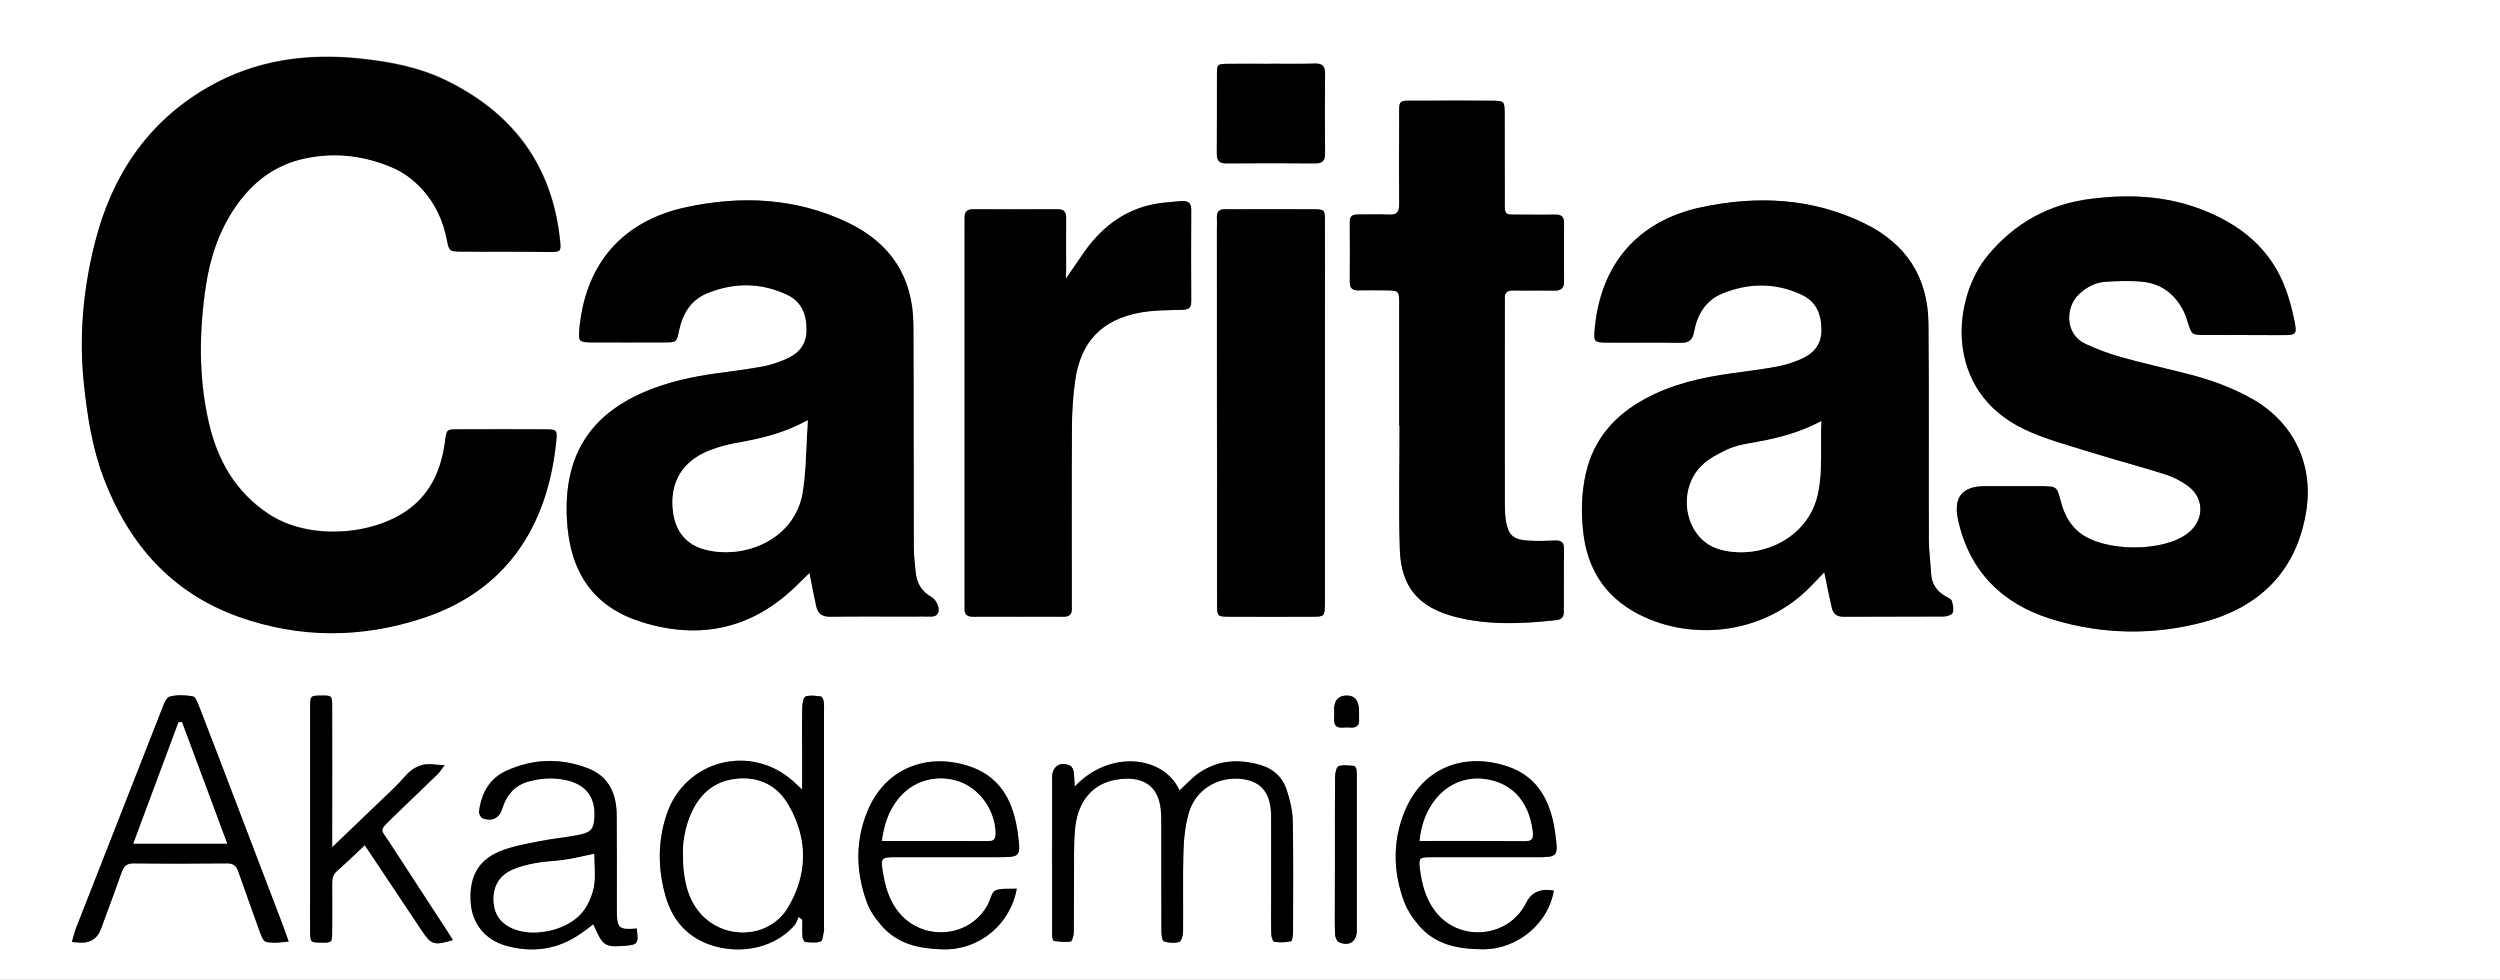
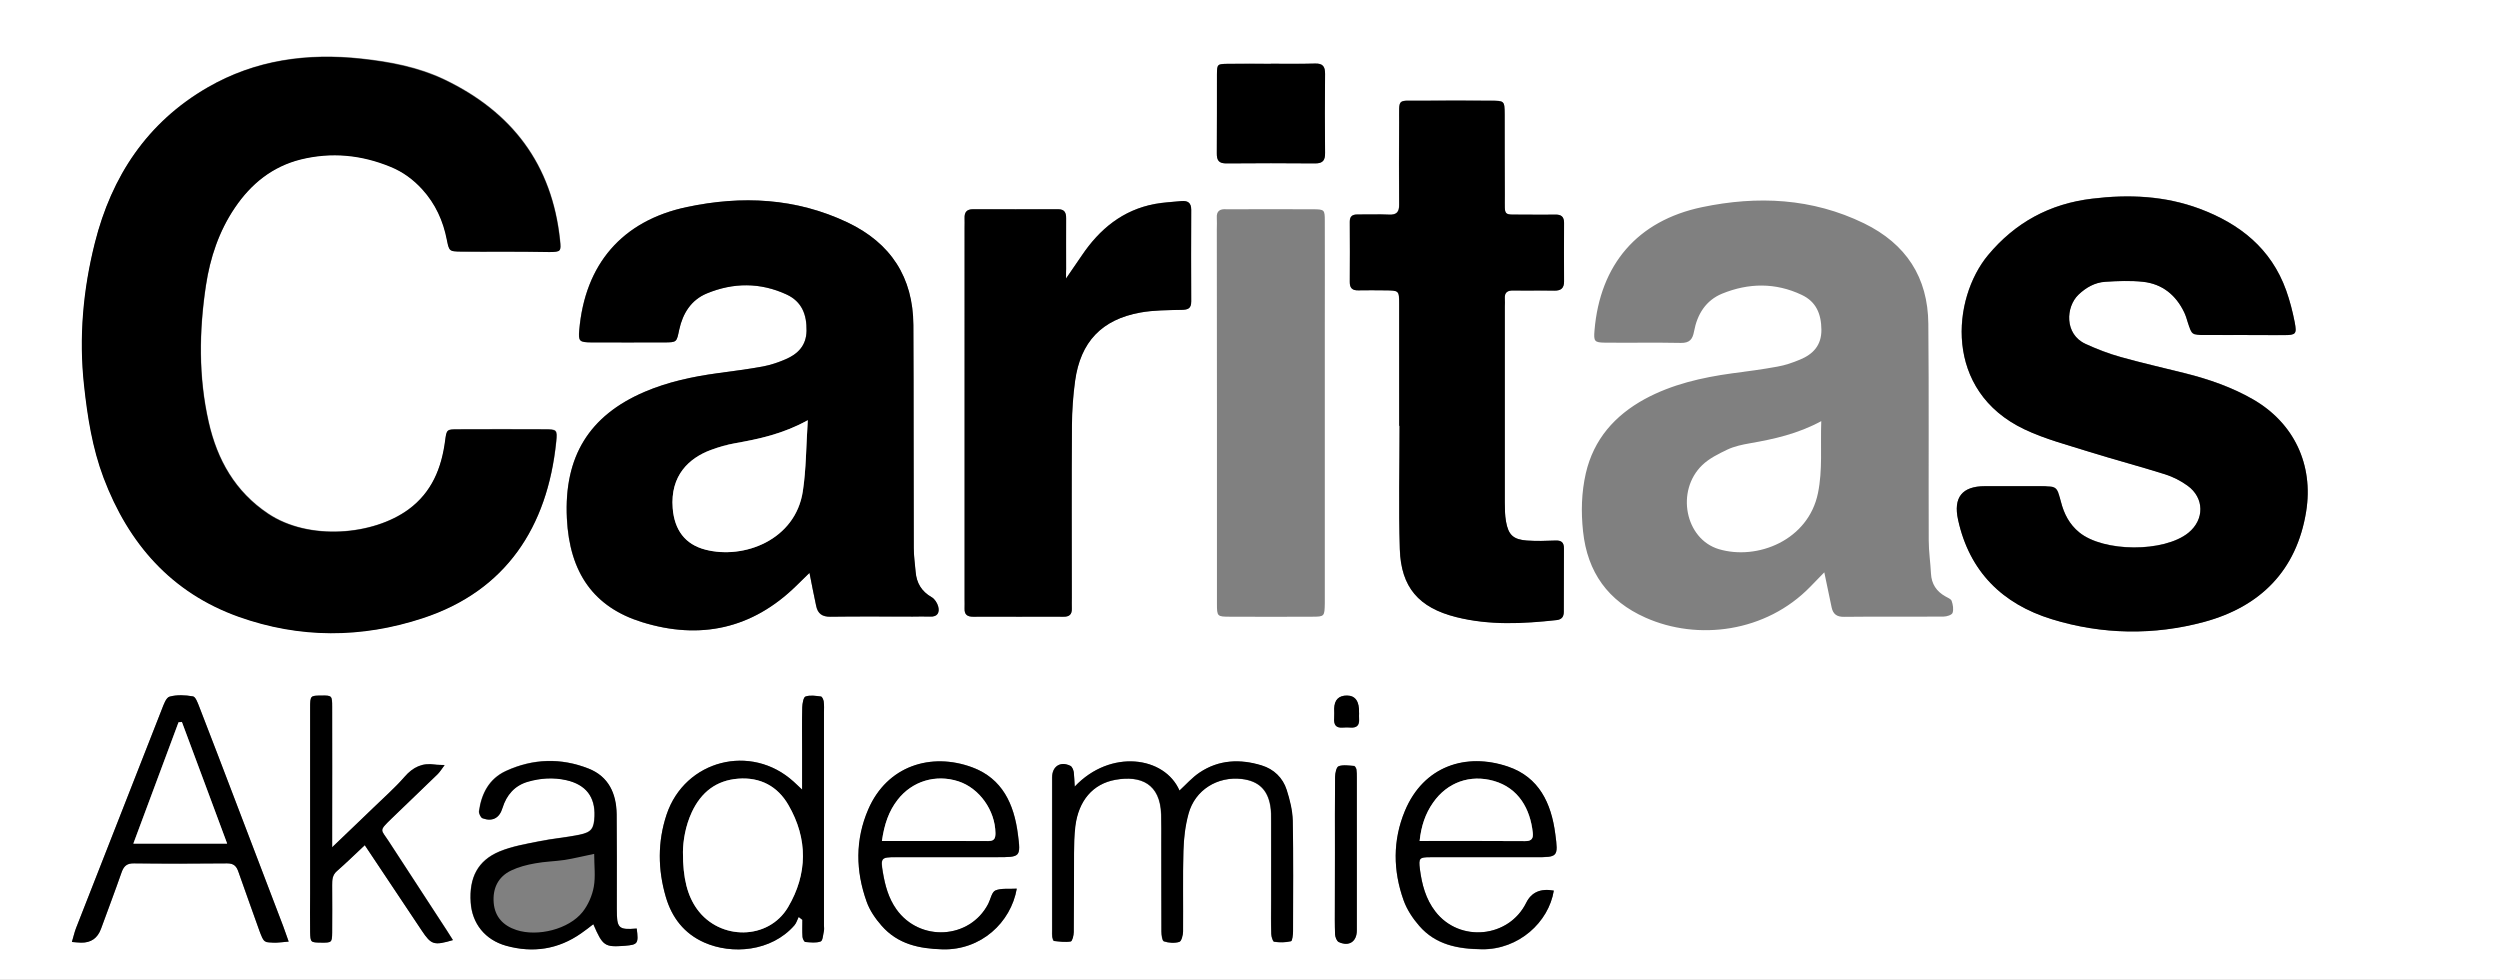
<svg xmlns="http://www.w3.org/2000/svg" viewBox="0 0 189.84 74.4" width="189.84px" height="74.4px">
  <rect x="0" y="0" width="189.84" height="74.4" fill="#808080" stroke="none" />
  <defs>
    <style>.d{fill:#fff;}</style>
  </defs>
  <g id="a" />
  <g id="b">
    <g id="c">
      <g>
        <path class="d" d="M0,74.4V0H189.84V74.4H0ZM38.38,19.11c1.12,0,2.24,.01,3.36,0,.86-.01,.89-.03,.8-.88-.6-5.76-3.65-9.76-8.81-12.22-1.97-.94-4.09-1.34-6.25-1.57-4.12-.45-8.07,.08-11.7,2.18-4.59,2.65-7.29,6.75-8.56,11.8-.89,3.55-1.22,7.15-.82,10.82,.26,2.4,.63,4.75,1.48,7.01,1.89,5.01,5.14,8.73,10.26,10.56,4.63,1.66,9.32,1.64,14,.1,6.28-2.07,9.44-6.9,10.11-13.39,.09-.91,.05-.93-.88-.94-2.2-.01-4.4-.01-6.6,0-.83,0-.84,.02-.95,.84-.27,2.1-1.01,3.94-2.78,5.24-2.69,1.98-7.57,2.4-10.66,.33-2.51-1.67-3.87-4.09-4.52-6.96-.78-3.44-.73-6.91-.21-10.37,.32-2.11,.98-4.12,2.2-5.91,1.23-1.82,2.85-3.13,5.01-3.67,2.33-.58,4.6-.35,6.81,.56,.94,.39,1.74,.97,2.42,1.72,.99,1.1,1.58,2.39,1.86,3.83,.17,.87,.2,.88,1.09,.89,1.1,.04,2.22,.03,3.34,.03Zm23.09,24.39c.18,.9,.33,1.71,.5,2.51,.12,.58,.45,.84,1.09,.82,2.08-.04,4.16-.01,6.24-.01,.44,0,.88-.02,1.32,0,.56,.03,.73-.3,.62-.75-.07-.27-.26-.59-.5-.72-.77-.44-1.16-1.08-1.22-1.94-.05-.6-.14-1.19-.14-1.79-.02-5.64,0-11.29-.03-16.93-.02-3.63-1.71-6.24-5-7.8-3.92-1.87-8.03-2.05-12.19-1.17-4.93,1.04-7.75,4.35-8.18,9.35-.07,.84,0,.93,.92,.93,1.84,.01,3.68,0,5.52,0,.98,0,.95-.01,1.15-.97,.27-1.24,.91-2.26,2.1-2.75,2.01-.83,4.05-.85,6.05,.08,1.16,.54,1.54,1.53,1.52,2.76-.02,1.13-.66,1.77-1.61,2.17-.55,.23-1.12,.43-1.71,.54-1.14,.21-2.29,.36-3.44,.51-1.91,.26-3.78,.66-5.55,1.42-4.19,1.8-6.11,4.9-5.89,9.6,.2,4.15,2.06,6.75,5.7,7.88,4.4,1.37,8.37,.52,11.72-2.76,.31-.3,.62-.6,1.01-.98Zm77.06-.04c.21,.98,.38,1.83,.56,2.68,.11,.49,.39,.71,.94,.7,2.52-.03,5.04,0,7.56-.02,.24,0,.62-.12,.68-.28,.09-.27,.03-.63-.07-.91-.05-.15-.3-.24-.47-.34-.68-.38-1.06-.94-1.1-1.74-.04-.84-.17-1.67-.17-2.51-.02-5.48,.02-10.97-.03-16.45-.03-3.53-1.69-6.07-4.88-7.63-3.95-1.92-8.09-2.11-12.3-1.23-4.92,1.03-7.75,4.36-8.17,9.36-.07,.83-.01,.92,.8,.93,1.92,.02,3.84-.02,5.76,.02,.67,.01,.89-.28,1-.88,.24-1.29,.89-2.35,2.13-2.86,2.01-.82,4.05-.85,6.04,.09,1.11,.52,1.49,1.46,1.5,2.65,.01,1.18-.63,1.86-1.63,2.27-.55,.23-1.13,.43-1.71,.53-1.14,.21-2.29,.36-3.44,.51-2.31,.32-4.56,.83-6.63,1.95-2.28,1.25-3.88,3.05-4.48,5.64-.33,1.46-.37,2.91-.21,4.41,.33,3.12,1.91,5.29,4.74,6.55,3.96,1.77,9.14,1.13,12.52-2.35,.33-.34,.66-.68,1.06-1.09Zm31.8-18.02c1.04,0,2.08,.01,3.12,0,.89-.01,.97-.08,.8-.98-.16-.82-.37-1.64-.65-2.42-1.14-3.18-3.53-5.06-6.58-6.2-2.64-.98-5.37-1.1-8.15-.76-3.21,.39-5.83,1.8-7.9,4.28-2.76,3.31-3.4,10.31,2.75,13.23,1.57,.75,3.29,1.19,4.96,1.72,1.9,.6,3.83,1.1,5.73,1.7,.6,.19,1.19,.5,1.7,.86,1.29,.92,1.3,2.58,.07,3.58-1.85,1.5-6.44,1.48-8.29-.03-.75-.61-1.15-1.41-1.39-2.32q-.31-1.19-1.56-1.19h-4.2q-2.61,0-2.05,2.56c.87,3.93,3.38,6.39,7.11,7.54,3.82,1.18,7.77,1.24,11.6,.2,4.22-1.15,7-3.88,7.72-8.38,.57-3.56-.93-6.73-4.05-8.52-1.6-.92-3.34-1.52-5.13-1.97-1.63-.41-3.26-.77-4.88-1.23-.92-.26-1.82-.61-2.69-1-1.62-.74-1.51-2.82-.53-3.75,.57-.54,1.24-.92,2.02-.97,.95-.06,1.93-.1,2.87,0,1.46,.16,2.49,1,3.13,2.32,.12,.25,.19,.52,.28,.79q.29,.93,1.31,.93c.96,.02,1.92,.01,2.88,.01Zm-64.08,6.89h.02c0,3.12-.07,6.24,.02,9.36,.09,2.91,1.45,4.45,4.27,5.16,2.52,.63,5.07,.5,7.63,.23,.41-.04,.55-.25,.55-.63,0-1.6,0-3.2,.01-4.8,0-.47-.19-.63-.65-.61-.72,.03-1.44,.05-2.16,0-1.04-.08-1.41-.42-1.59-1.46-.08-.47-.09-.95-.09-1.43-.01-4.96,0-9.92,0-14.88,0-.2,.02-.4,0-.6-.04-.48,.2-.62,.65-.62,1.04,.01,2.08-.01,3.12,.01,.5,.01,.74-.18,.73-.7-.01-1.48-.01-2.96,0-4.44,0-.47-.21-.64-.66-.63-.76,.01-1.52,.01-2.28,0-1.77-.02-1.54,.24-1.56-1.5-.01-2.04,0-4.08-.01-6.12,0-1.02-.01-1.02-1.07-1.03-1.76-.01-3.52-.01-5.28,0-1.87,.02-1.65-.26-1.66,1.65-.01,2.08-.02,4.16,0,6.24,0,.56-.19,.79-.77,.76-.8-.04-1.6,0-2.4-.01-.39,0-.59,.14-.58,.56,.01,1.52,.01,3.04,0,4.56,0,.46,.19,.65,.64,.64,.68-.01,1.36-.01,2.04,0,1.06,.01,1.07,.01,1.07,1.04,.01,3.09,.01,6.17,.01,9.25Zm-25.3-11.18v-4.57c0-.42-.11-.69-.6-.69-2.16,.01-4.32,.01-6.48,0-.46,0-.64,.23-.63,.67,.01,.24,0,.48,0,.72v28.21c0,.24,.01,.48,0,.72-.02,.47,.22,.63,.66,.62,1.16-.01,2.32,0,3.48,0s2.24-.01,3.36,0c.45,.01,.67-.17,.64-.63-.01-.28,0-.56,0-.84,0-4.36-.02-8.72,.01-13.08,.01-1.12,.08-2.24,.24-3.35,.41-2.97,2.02-4.67,4.97-5.2,1.01-.18,2.06-.17,3.1-.2,.47-.01,.75-.08,.75-.64-.02-2.32-.01-4.64,0-6.96,0-.54-.27-.71-.75-.66-.67,.06-1.36,.09-2.02,.22-2.43,.46-4.18,1.9-5.53,3.9-.35,.51-.71,1.03-1.2,1.76Zm11.46,10.17v14.52c0,.97,.02,.99,.99,.99,2.08,.01,4.16,.01,6.23,0,.95,0,.95-.02,.97-1.02V24.93c0-2.72,.01-5.44,0-8.16,0-.85-.03-.87-.88-.88-2.16-.01-4.32,0-6.47,0h-.12c-.49-.04-.77,.13-.73,.67,.02,.28,0,.56,0,.84,.01,4.64,.01,9.28,.01,13.92Zm-10.8,28.41c-.03-.42-.03-.76-.09-1.1-.03-.17-.12-.41-.26-.47-.76-.37-1.38,.04-1.38,.88-.01,3.88,0,7.76,0,11.64,0,.16-.01,.32,.01,.48,.02,.11,.07,.3,.13,.3,.42,.04,.86,.11,1.27,.04,.12-.02,.23-.46,.23-.71,.02-2,0-4,.02-6,0-.68,.02-1.36,.1-2.03,.24-1.94,1.32-3.23,3.05-3.54,1.92-.34,3.4,.29,3.47,2.64,.02,.72,.01,1.44,.01,2.16,0,2.24-.01,4.48,.01,6.72,0,.26,.06,.7,.19,.75,.36,.12,.81,.15,1.17,.04,.16-.05,.28-.51,.28-.79,.02-2.04-.03-4.08,.03-6.12,.03-.95,.14-1.92,.39-2.83,.49-1.8,2.2-2.85,4.05-2.63,1.25,.15,1.95,.8,2.16,2.04,.07,.39,.06,.8,.06,1.2,.01,2.04,0,4.08,0,6.12,0,.8-.01,1.6,.01,2.4,.01,.21,.12,.58,.22,.6,.42,.06,.87,.06,1.28-.04,.11-.03,.15-.49,.15-.76,.01-2.8,.04-5.6-.02-8.4-.02-.78-.22-1.58-.46-2.33-.3-.92-.99-1.58-1.9-1.86-1.63-.5-3.25-.44-4.71,.54-.57,.38-1.04,.92-1.53,1.37-1.11-2.62-5.24-3.18-7.94-.31Zm-20.7,.23c-.3-.28-.46-.45-.64-.6-3.24-2.94-8.26-1.65-9.65,2.49-.69,2.07-.67,4.17-.06,6.26,.46,1.57,1.39,2.78,2.92,3.46,2.09,.93,5.09,.7,6.84-1.3,.15-.17,.22-.42,.33-.64,.09,.07,.19,.14,.28,.22,0,.43-.02,.87,.01,1.3,.01,.14,.13,.37,.21,.38,.39,.03,.83,.09,1.17-.04,.17-.06,.18-.53,.25-.82,.03-.11,0-.24,0-.36v-16.2c0-.28,.02-.56-.02-.84-.02-.14-.12-.37-.21-.38-.39-.05-.82-.12-1.17,0-.16,.05-.24,.53-.25,.82-.03,1.12-.01,2.24-.01,3.36v2.89Zm-38.99,11.54c-.16-.44-.29-.81-.42-1.18-1.19-3.14-2.39-6.27-3.59-9.41-.93-2.43-1.85-4.85-2.79-7.27-.11-.28-.27-.73-.47-.76-.58-.1-1.22-.14-1.77,.02-.27,.07-.45,.61-.59,.96-2.18,5.54-4.35,11.08-6.52,16.63-.12,.31-.2,.65-.31,1.04,.31,.02,.51,.05,.7,.05q1.12,.02,1.51-1.05c.52-1.42,1.06-2.84,1.56-4.28,.17-.48,.4-.7,.94-.69,2.36,.03,4.72,.03,7.08,0,.49,0,.7,.19,.85,.63,.52,1.51,1.06,3.01,1.61,4.52q.32,.88,1.28,.87c.28,0,.55-.05,.93-.08Zm26.43-.99c-1.39,.11-1.52-.01-1.53-1.49v-.72c0-2.16,.01-4.32-.01-6.48-.02-1.56-.61-2.86-2.12-3.46-2.09-.83-4.23-.77-6.29,.18-1.27,.59-1.85,1.71-2.04,3.05-.02,.17,.13,.49,.27,.54,.74,.27,1.28-.01,1.51-.78,.3-.99,.92-1.7,1.91-1.99,.96-.29,1.96-.35,2.96-.12,1.47,.34,2.18,1.26,2.12,2.74-.04,.93-.22,1.21-1.14,1.4-1.01,.21-2.06,.29-3.07,.5-1.01,.2-2.05,.38-3,.77-1.65,.69-2.31,1.98-2.19,3.87,.11,1.59,1.08,2.84,2.69,3.29,2.03,.57,3.96,.28,5.7-.95,.31-.22,.61-.46,.92-.69,.72,1.66,.86,1.76,2.4,1.64,.99-.07,1.05-.16,.91-1.3Zm28.86-3.03c-.62,.04-1.18-.05-1.62,.14-.28,.12-.36,.66-.54,1.01-1.4,2.7-5.21,2.92-6.98,.41-.6-.84-.86-1.8-1.02-2.79-.18-1.1-.13-1.16,.97-1.16,2.56-.01,5.12,0,7.68,0,1.79,0,1.83,0,1.6-1.76-.3-2.26-1.17-4.21-3.46-5.06-3.13-1.16-6.47-.12-7.9,3.19-1,2.31-.96,4.68-.12,7.02,.24,.66,.67,1.28,1.13,1.81,1.22,1.39,2.83,1.75,4.64,1.8,2.9,.07,5.17-2.03,5.62-4.61Zm40.78,.15q-1.5-.28-2.09,.92c-1.32,2.68-5.07,3.05-6.9,.68-.73-.95-1.03-2.07-1.18-3.23-.11-.83-.04-.9,.79-.9,2.64-.01,5.28,0,7.92,0,1.78,0,1.81,0,1.57-1.78-.31-2.31-1.23-4.3-3.59-5.1-3.18-1.08-6.4-.04-7.83,3.37-.93,2.23-.9,4.54-.09,6.8,.25,.69,.69,1.36,1.18,1.92,1.25,1.44,2.92,1.76,4.77,1.78,2.78,.03,5.06-2.06,5.45-4.46Zm-90.29-3.45c1.49,2.22,2.91,4.35,4.33,6.47,.74,1.1,.93,1.15,2.37,.73-.16-.24-.3-.48-.45-.71-1.48-2.28-2.97-4.55-4.45-6.83-.56-.86-.75-.72,.21-1.66,1.17-1.14,2.36-2.27,3.54-3.41,.17-.17,.3-.39,.52-.68-.35-.02-.55-.01-.74-.04-.95-.15-1.67,.19-2.3,.93-.73,.84-1.58,1.58-2.38,2.36-.99,.95-1.98,1.9-3.12,2.99v-1.42c0-3.08,.01-6.16,0-9.24,0-.86-.02-.87-.86-.86-.79,.01-.8,.01-.81,.93-.01,4.72,0,9.44,0,14.15,0,.96-.01,1.92,0,2.88,.01,.79,.03,.79,.82,.8,.81,.01,.84,0,.85-.75,.02-1.2,.01-2.4,0-3.6,0-.4,.01-.77,.36-1.08,.67-.59,1.33-1.23,2.11-1.96ZM96.5,4.84c-1.08,0-2.16-.01-3.24,0-.82,.01-.84,.03-.85,.78-.01,2,.01,4-.01,6-.01,.56,.17,.79,.75,.78,2.24-.02,4.48-.02,6.72,0,.59,.01,.75-.25,.75-.8-.02-2-.02-4,0-6,.01-.56-.17-.8-.76-.78-1.12,.04-2.24,.02-3.36,.02Zm4.87,59.89v4.07c0,.72-.02,1.44,.02,2.15,.01,.2,.12,.5,.28,.57,.78,.36,1.37-.03,1.37-.89,.01-3.87,0-7.74,0-11.61,0-.2,0-.4-.03-.6-.02-.1-.11-.27-.18-.27-.39-.03-.82-.1-1.17,.02-.17,.06-.26,.52-.27,.8-.03,1.93-.02,3.85-.02,5.76Zm1.83-10.6q.01-1.31-.9-1.32t-.98,.99c0,.24,.01,.48,0,.72-.03,.48,.11,.77,.66,.72,.2-.02,.4-.01,.6,0,.46,.03,.66-.18,.63-.64-.02-.15,0-.31,0-.47Z" />
        <path d="M38.38,19.11c-1.12,0-2.24,.01-3.36,0-.89-.01-.92-.02-1.09-.89-.28-1.45-.87-2.74-1.86-3.83-.68-.75-1.48-1.34-2.42-1.72-2.21-.91-4.48-1.13-6.81-.56-2.16,.54-3.78,1.85-5.01,3.67-1.21,1.79-1.88,3.8-2.2,5.91-.52,3.46-.57,6.93,.21,10.37,.65,2.87,2.01,5.28,4.52,6.96,3.09,2.06,7.98,1.64,10.66-.33,1.77-1.3,2.51-3.15,2.78-5.24,.11-.82,.12-.84,.95-.84,2.2-.01,4.4-.01,6.6,0,.93,0,.97,.03,.88,.94-.66,6.49-3.83,11.32-10.11,13.39-4.67,1.54-9.36,1.55-14-.1-5.12-1.83-8.37-5.56-10.26-10.56-.85-2.26-1.22-4.62-1.48-7.01-.4-3.67-.07-7.28,.82-10.82,1.27-5.05,3.97-9.15,8.56-11.8,3.63-2.1,7.58-2.63,11.7-2.18,2.15,.24,4.28,.64,6.25,1.57,5.16,2.46,8.21,6.46,8.81,12.22,.09,.85,.06,.87-.8,.88-1.1-.02-2.22-.03-3.34-.03Z" />
        <path d="M61.47,43.5c-.39,.38-.7,.68-1,.98-3.35,3.28-7.32,4.13-11.72,2.76-3.64-1.13-5.5-3.73-5.7-7.88-.23-4.7,1.7-7.8,5.89-9.6,1.78-.76,3.65-1.16,5.55-1.42,1.15-.16,2.3-.3,3.44-.51,.58-.11,1.16-.3,1.71-.54,.94-.4,1.59-1.04,1.61-2.17,.02-1.23-.35-2.22-1.52-2.76-2-.92-4.04-.91-6.05-.08-1.19,.49-1.83,1.51-2.1,2.75-.2,.95-.17,.97-1.15,.97-1.84,0-3.68,.01-5.52,0-.92-.01-.99-.09-.92-.93,.43-5,3.25-8.31,8.18-9.35,4.16-.88,8.26-.69,12.19,1.17,3.29,1.57,4.98,4.17,5,7.8,.03,5.64,.01,11.29,.03,16.93,0,.6,.09,1.19,.14,1.79,.07,.86,.45,1.5,1.22,1.94,.23,.13,.43,.45,.5,.72,.11,.45-.06,.78-.62,.75-.44-.02-.88,0-1.32,0-2.08,0-4.16-.02-6.24,.01-.64,.01-.97-.24-1.09-.82-.18-.8-.33-1.61-.51-2.51Zm-.13-11.59c-1.91,1.05-3.7,1.43-5.51,1.74-.63,.11-1.25,.29-1.84,.51-1.65,.61-3.1,1.93-2.9,4.43,.13,1.63,.93,2.74,2.48,3.14,2.93,.76,6.84-.73,7.4-4.43,.25-1.68,.24-3.4,.37-5.39Z" />
-         <path d="M138.53,43.46c-.4,.41-.72,.75-1.05,1.08-3.38,3.49-8.56,4.12-12.52,2.35-2.83-1.26-4.41-3.44-4.74-6.55-.16-1.49-.12-2.95,.21-4.41,.59-2.59,2.19-4.4,4.48-5.64,2.07-1.13,4.32-1.63,6.63-1.95,1.15-.16,2.3-.3,3.44-.51,.58-.11,1.16-.3,1.71-.53,.99-.42,1.64-1.09,1.63-2.27s-.39-2.13-1.5-2.65c-2-.94-4.04-.91-6.04-.09-1.24,.51-1.89,1.57-2.13,2.86-.11,.6-.33,.89-1,.88-1.92-.04-3.84,0-5.76-.02-.81-.01-.87-.1-.8-.93,.42-4.99,3.25-8.33,8.17-9.36,4.2-.88,8.34-.69,12.3,1.23,3.19,1.55,4.85,4.1,4.88,7.63,.05,5.48,.01,10.97,.03,16.45,0,.84,.13,1.67,.17,2.51,.04,.79,.43,1.35,1.1,1.74,.17,.1,.42,.19,.47,.34,.1,.29,.16,.65,.07,.91-.06,.16-.44,.28-.68,.28-2.52,.02-5.04,0-7.56,.02-.54,.01-.83-.21-.94-.7-.2-.84-.37-1.68-.57-2.67Zm-.23-11.48c-1.8,.97-3.59,1.36-5.4,1.67-.59,.1-1.19,.23-1.72,.48-.68,.32-1.38,.67-1.91,1.18-2.02,1.95-1.3,5.61,1.26,6.38,2.91,.88,6.8-.67,7.53-4.26,.35-1.74,.17-3.49,.24-5.45Z" />
        <path d="M170.33,25.44h-2.88c-1.02,0-1.02-.01-1.31-.93-.08-.27-.16-.54-.28-.79-.63-1.32-1.67-2.16-3.13-2.32-.95-.1-1.92-.06-2.87,0-.78,.05-1.45,.43-2.02,.97-.98,.93-1.09,3.01,.53,3.75,.87,.4,1.77,.75,2.69,1,1.61,.45,3.25,.82,4.88,1.23,1.79,.45,3.52,1.05,5.13,1.97,3.12,1.79,4.62,4.96,4.05,8.52-.72,4.5-3.5,7.23-7.72,8.38-3.83,1.04-7.78,.98-11.6-.2-3.74-1.15-6.25-3.61-7.11-7.54q-.57-2.56,2.05-2.56h4.2c1.25,0,1.26,0,1.56,1.19,.23,.91,.64,1.71,1.39,2.32,1.85,1.51,6.44,1.53,8.29,.03,1.23-1,1.22-2.65-.07-3.58-.51-.37-1.1-.67-1.7-.86-1.9-.6-3.83-1.11-5.73-1.7-1.67-.53-3.39-.97-4.96-1.72-6.14-2.92-5.5-9.92-2.75-13.23,2.07-2.48,4.69-3.9,7.9-4.28,2.78-.34,5.51-.22,8.15,.76,3.05,1.14,5.44,3.02,6.58,6.2,.28,.79,.49,1.6,.65,2.42,.17,.9,.09,.97-.8,.98-1.04,0-2.08-.01-3.12-.01Z" />
        <path d="M106.25,32.33v-9.24c0-1.03-.01-1.03-1.07-1.04-.68-.01-1.36-.01-2.04,0-.45,.01-.65-.18-.64-.64,.01-1.52,.01-3.04,0-4.56,0-.42,.19-.56,.58-.56,.8,.01,1.6-.03,2.4,.01,.58,.03,.78-.2,.77-.76-.02-2.08-.01-4.16,0-6.24,.01-1.91-.21-1.63,1.66-1.65,1.76-.02,3.52-.01,5.28,0,1.06,0,1.06,.01,1.07,1.03,.01,2.04-.01,4.08,.01,6.12,.01,1.74-.21,1.47,1.56,1.5,.76,.01,1.52,.01,2.28,0,.45-.01,.66,.16,.66,.63-.01,1.48-.01,2.96,0,4.44,0,.51-.23,.71-.73,.7-1.04-.02-2.08,.01-3.12-.01-.44-.01-.68,.14-.65,.62,.02,.2,0,.4,0,.6v14.88c0,.48,.01,.96,.09,1.43,.18,1.03,.55,1.38,1.59,1.46,.72,.05,1.44,.03,2.16,0,.46-.02,.66,.14,.65,.61-.01,1.6-.01,3.2-.01,4.8,0,.37-.15,.58-.55,.63-2.55,.28-5.1,.41-7.63-.23-2.82-.71-4.18-2.25-4.27-5.16-.1-3.12-.02-6.24-.02-9.36t-.03-.01Z" />
        <path d="M80.95,21.15c.5-.73,.85-1.24,1.21-1.76,1.35-2,3.1-3.44,5.53-3.9,.66-.12,1.35-.15,2.02-.22,.48-.04,.75,.12,.75,.66-.01,2.32-.01,4.64,0,6.96,0,.56-.27,.63-.75,.64-1.03,.02-2.09,.02-3.1,.2-2.95,.53-4.56,2.23-4.97,5.2-.15,1.11-.23,2.23-.24,3.35-.03,4.36-.01,8.72-.01,13.08,0,.28-.01,.56,0,.84,.02,.46-.19,.64-.64,.63-1.12-.01-2.24,0-3.36,0s-2.32-.01-3.48,0c-.44,0-.68-.15-.66-.62,.01-.24,0-.48,0-.72V17.28c0-.24,.01-.48,0-.72-.02-.44,.16-.67,.63-.67,2.16,0,4.32,.01,6.48,0,.49,0,.6,.27,.6,.69-.01,1.28,0,2.56,0,3.84-.01,.15-.01,.3-.01,.73Z" />
-         <path d="M92.41,31.32v-13.92c0-.28,.02-.56,0-.84-.04-.54,.24-.71,.73-.67h.12c2.16,0,4.32-.01,6.47,0,.85,.01,.88,.03,.88,.88,.01,2.72,0,5.44,0,8.16v20.88c-.02,1-.02,1.02-.97,1.02-2.08,.01-4.16,.01-6.23,0-.98,0-.99-.02-.99-.99-.01-3.2,0-6.4,0-9.6-.01-1.64-.01-3.28-.01-4.92Z" />
        <path d="M81.61,59.73c2.71-2.87,6.83-2.3,7.96,.3,.49-.45,.96-.99,1.53-1.37,1.46-.98,3.08-1.04,4.71-.54,.92,.28,1.61,.94,1.9,1.86,.24,.75,.44,1.55,.46,2.33,.05,2.8,.03,5.6,.02,8.4,0,.26-.05,.73-.15,.76-.41,.1-.86,.1-1.28,.04-.1-.01-.22-.39-.22-.6-.03-.8-.01-1.6-.01-2.4v-6.12c0-.4,.01-.81-.06-1.2-.21-1.24-.91-1.89-2.16-2.04-1.85-.22-3.56,.83-4.05,2.63-.25,.91-.37,1.88-.39,2.83-.06,2.04-.01,4.08-.03,6.12,0,.28-.12,.74-.28,.79-.36,.11-.8,.08-1.17-.04-.13-.04-.19-.48-.19-.75-.01-2.24-.01-4.48-.01-6.72,0-.72,.01-1.44-.01-2.16-.07-2.35-1.55-2.98-3.47-2.64-1.73,.31-2.81,1.6-3.05,3.54-.08,.67-.09,1.36-.1,2.03-.01,2,0,4-.02,6,0,.25-.11,.69-.23,.71-.41,.07-.85,.01-1.27-.04-.05-.01-.11-.19-.13-.3-.02-.16-.01-.32-.01-.48v-11.64c0-.84,.63-1.25,1.38-.88,.13,.06,.23,.3,.26,.47,.04,.34,.04,.68,.07,1.11Z" />
        <path d="M60.91,59.96v-2.89c0-1.12-.02-2.24,.01-3.36,.01-.29,.09-.77,.25-.82,.35-.12,.78-.05,1.17,0,.09,.01,.19,.24,.21,.38,.04,.28,.02,.56,.02,.84v16.2c0,.12,.02,.25,0,.36-.07,.29-.09,.76-.25,.82-.35,.13-.78,.07-1.17,.04-.08-.01-.2-.24-.21-.38-.03-.43-.01-.87-.01-1.3-.09-.07-.19-.14-.28-.22-.11,.21-.17,.46-.33,.64-1.75,2-4.74,2.23-6.84,1.3-1.53-.68-2.46-1.89-2.92-3.46-.61-2.08-.63-4.19,.06-6.26,1.39-4.14,6.42-5.43,9.65-2.49,.17,.15,.34,.32,.64,.6Zm-9.05,4.73c-.01,2.02,.35,3.33,1.07,4.34,1.72,2.39,5.41,2.38,6.91-.14,1.49-2.52,1.52-5.19,.03-7.76-.83-1.43-2.15-2.13-3.82-2s-2.81,1.03-3.51,2.53c-.51,1.08-.67,2.22-.68,3.03Z" />
        <path d="M21.92,71.5c-.38,.03-.65,.07-.93,.08-.95,.01-.96,.01-1.28-.87-.54-1.5-1.08-3.01-1.61-4.52-.15-.43-.36-.63-.85-.63-2.36,.02-4.72,.03-7.08,0-.54-.01-.77,.21-.94,.69-.5,1.43-1.04,2.85-1.56,4.28q-.39,1.07-1.51,1.05c-.2,0-.39-.03-.7-.05,.12-.39,.19-.72,.31-1.04,2.17-5.54,4.34-11.09,6.52-16.63,.14-.36,.32-.89,.59-.96,.56-.15,1.19-.12,1.77-.02,.2,.03,.36,.48,.47,.76,.94,2.42,1.87,4.85,2.79,7.27,1.2,3.13,2.39,6.27,3.59,9.41,.14,.37,.26,.74,.42,1.18Zm-8.11-16.68c-.09,.01-.17,.02-.26,.03-1.14,3.05-2.27,6.1-3.43,9.21h7.12c-1.15-3.14-2.29-6.19-3.43-9.24Z" />
        <path d="M48.35,70.51c.15,1.14,.09,1.23-.89,1.31-1.54,.12-1.68,.03-2.4-1.64-.31,.24-.61,.48-.92,.69-1.75,1.23-3.67,1.51-5.7,.95-1.61-.45-2.59-1.7-2.69-3.29-.13-1.88,.54-3.18,2.19-3.87,.94-.39,1.99-.57,3-.77,1.02-.21,2.06-.29,3.07-.5,.92-.19,1.1-.47,1.14-1.4,.06-1.48-.66-2.4-2.12-2.74-1-.23-2-.16-2.96,.12-.98,.29-1.6,.99-1.91,1.99-.23,.77-.77,1.05-1.51,.78-.14-.05-.29-.37-.27-.54,.19-1.34,.77-2.46,2.04-3.05,2.06-.95,4.19-1.01,6.29-.18,1.51,.6,2.1,1.89,2.12,3.46,.02,2.16,.01,4.32,.01,6.48v.72c0,1.47,.11,1.59,1.51,1.48Zm-3.23-5.67c-.84,.17-1.54,.35-2.24,.46-.75,.11-1.51,.12-2.25,.26-.62,.11-1.25,.27-1.81,.54-1.01,.48-1.42,1.38-1.33,2.46,.09,1.06,.72,1.73,1.72,2.06,1.61,.53,3.98-.05,5.03-1.37,.42-.53,.73-1.24,.85-1.91,.14-.78,.03-1.59,.03-2.5Z" />
        <path d="M77.21,67.48c-.45,2.58-2.72,4.68-5.63,4.61-1.81-.05-3.42-.4-4.64-1.8-.47-.53-.9-1.16-1.13-1.81-.84-2.34-.88-4.71,.12-7.02,1.43-3.31,4.77-4.35,7.9-3.19,2.3,.86,3.17,2.81,3.46,5.06,.23,1.76,.2,1.76-1.6,1.76h-7.68c-1.1,0-1.16,.06-.97,1.16,.17,.99,.43,1.95,1.02,2.79,1.78,2.51,5.59,2.29,6.98-.41,.18-.35,.27-.89,.54-1.01,.44-.19,1.01-.1,1.63-.14Zm-10.24-3.62c2.78,0,5.44-.01,8.1,.01,.44,0,.52-.22,.52-.6-.02-1.73-1.22-3.42-2.81-3.93-1.72-.56-3.5-.02-4.61,1.39-.67,.86-1.02,1.87-1.2,3.13Z" />
        <path d="M117.99,67.63c-.39,2.4-2.67,4.48-5.45,4.45-1.84-.02-3.52-.34-4.77-1.78-.49-.56-.93-1.23-1.18-1.92-.81-2.26-.84-4.56,.09-6.8,1.42-3.42,4.65-4.45,7.83-3.37,2.36,.8,3.29,2.78,3.59,5.1,.24,1.78,.2,1.78-1.57,1.78-2.64,0-5.28-.01-7.92,0-.83,0-.89,.07-.79,.9,.15,1.16,.44,2.28,1.18,3.23,1.83,2.37,5.58,2.01,6.9-.68q.59-1.18,2.09-.91Zm-10.19-3.77c2.76,0,5.39-.01,8.01,.01,.5,0,.64-.21,.59-.64-.2-1.81-1.08-3.39-2.96-3.93-1.8-.51-3.53,.1-4.61,1.65-.59,.83-.9,1.76-1.03,2.91Z" />
        <path d="M27.7,64.18c-.78,.73-1.43,1.37-2.12,1.97-.36,.31-.36,.68-.36,1.08,0,1.2,.01,2.4,0,3.6-.01,.75-.04,.76-.85,.75-.78-.01-.8-.01-.82-.8-.02-.96,0-1.92,0-2.88v-14.15c0-.92,.02-.92,.81-.93,.84-.01,.86-.01,.86,.86,.01,3.08,0,6.16,0,9.24v1.42c1.14-1.09,2.13-2.03,3.12-2.99,.8-.78,1.65-1.52,2.38-2.36,.64-.73,1.35-1.07,2.3-.93,.19,.03,.39,.02,.74,.04-.22,.29-.35,.51-.52,.68-1.17,1.14-2.36,2.27-3.54,3.41-.96,.93-.77,.79-.21,1.66,1.48,2.28,2.97,4.55,4.45,6.83,.15,.23,.3,.46,.45,.71-1.44,.42-1.64,.37-2.37-.73-1.42-2.13-2.84-4.26-4.32-6.48Z" />
        <path d="M96.5,4.84c1.12,0,2.24,.02,3.36-.01,.59-.02,.76,.23,.76,.78-.02,2-.02,4,0,6,.01,.55-.15,.8-.75,.8-2.24-.02-4.48-.02-6.72,0-.59,.01-.76-.22-.75-.78,.02-2,0-4,.01-6,.01-.76,.03-.77,.85-.78,1.08-.02,2.16,0,3.24,0Z" />
        <path d="M101.37,64.73c0-1.91-.01-3.83,.01-5.74,0-.28,.1-.75,.27-.8,.35-.13,.78-.05,1.17-.02,.07,0,.16,.17,.18,.27,.03,.19,.03,.4,.03,.6v11.61c0,.86-.59,1.25-1.37,.89-.15-.07-.27-.37-.28-.57-.03-.72-.02-1.44-.02-2.15,.01-1.38,.01-2.73,.01-4.09Z" />
        <path d="M103.2,54.13c0,.16-.01,.32,0,.48,.03,.45-.16,.67-.63,.64-.2-.01-.4-.02-.6,0-.55,.05-.7-.24-.66-.72,.02-.24,0-.48,0-.72q.02-1,.98-.99t.91,1.31Z" />
        <path class="d" d="M61.34,31.91c-.13,1.99-.12,3.71-.38,5.4-.56,3.69-4.47,5.19-7.4,4.43-1.55-.4-2.35-1.51-2.48-3.14-.2-2.51,1.26-3.82,2.9-4.43,.6-.22,1.22-.4,1.84-.51,1.82-.33,3.61-.7,5.52-1.75Z" />
        <path class="d" d="M138.3,31.98c-.07,1.96,.11,3.71-.25,5.46-.73,3.59-4.61,5.13-7.53,4.26-2.56-.77-3.28-4.43-1.26-6.38,.53-.51,1.24-.86,1.91-1.18,.53-.25,1.14-.38,1.72-.48,1.83-.32,3.61-.71,5.41-1.68Z" />
        <path class="d" d="M51.86,64.69c.01-.81,.18-1.96,.68-3.03,.7-1.49,1.84-2.4,3.51-2.53,1.68-.13,3,.57,3.82,2,1.49,2.57,1.46,5.24-.03,7.76-1.49,2.52-5.19,2.53-6.91,.14-.72-1-1.08-2.32-1.07-4.34Z" />
        <path class="d" d="M13.81,54.82c1.14,3.05,2.28,6.11,3.44,9.24h-7.12c1.16-3.11,2.29-6.16,3.43-9.21,.08,0,.17-.02,.25-.03Z" />
-         <path class="d" d="M45.12,64.84c0,.91,.11,1.73-.03,2.49-.13,.67-.43,1.38-.85,1.91-1.05,1.32-3.42,1.9-5.03,1.37-1.01-.33-1.63-1-1.72-2.06-.09-1.08,.32-1.98,1.33-2.46,.56-.27,1.2-.42,1.81-.54,.74-.14,1.5-.15,2.25-.26,.7-.1,1.39-.28,2.24-.45Z" />
        <path class="d" d="M66.97,63.86c.18-1.27,.52-2.27,1.2-3.14,1.1-1.41,2.89-1.95,4.61-1.39,1.59,.52,2.79,2.21,2.81,3.93,0,.37-.07,.6-.52,.6-2.65,0-5.31,0-8.1,0Z" />
        <path class="d" d="M107.8,63.86c.12-1.15,.44-2.08,1.02-2.91,1.08-1.55,2.82-2.16,4.61-1.65,1.89,.54,2.77,2.13,2.96,3.93,.05,.44-.09,.65-.59,.64-2.61-.02-5.24-.01-8-.01Z" />
      </g>
    </g>
  </g>
</svg>